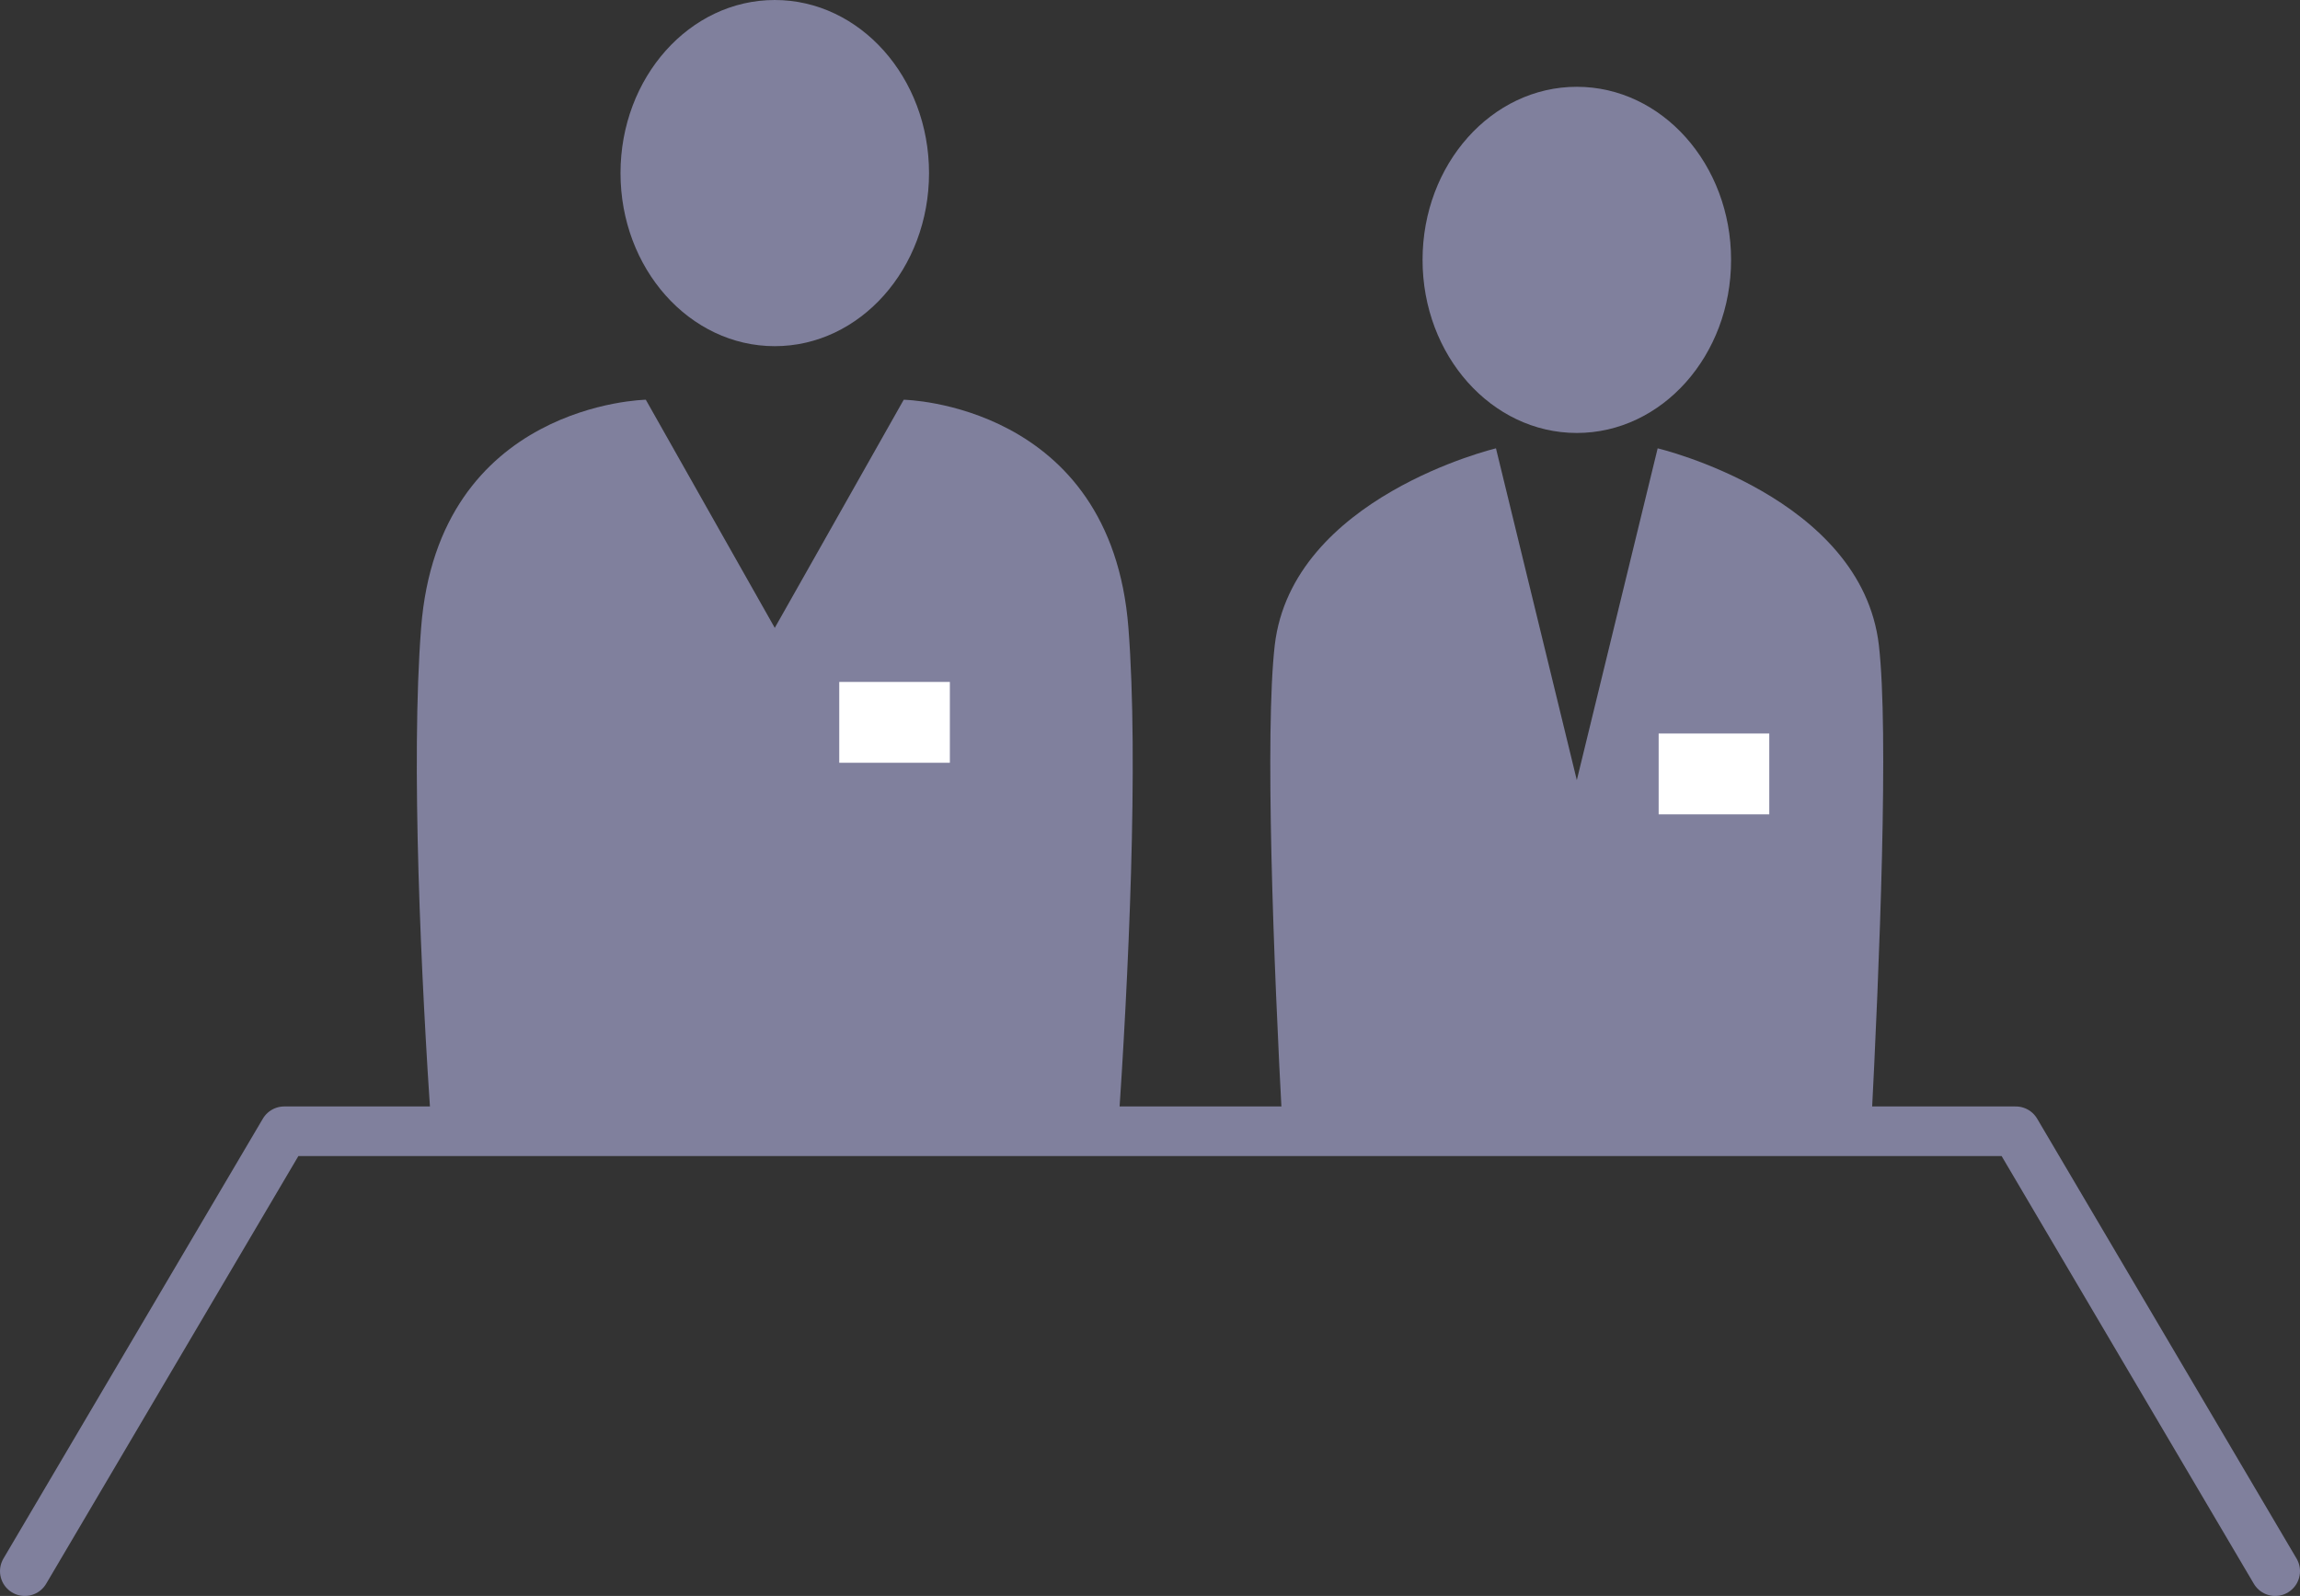
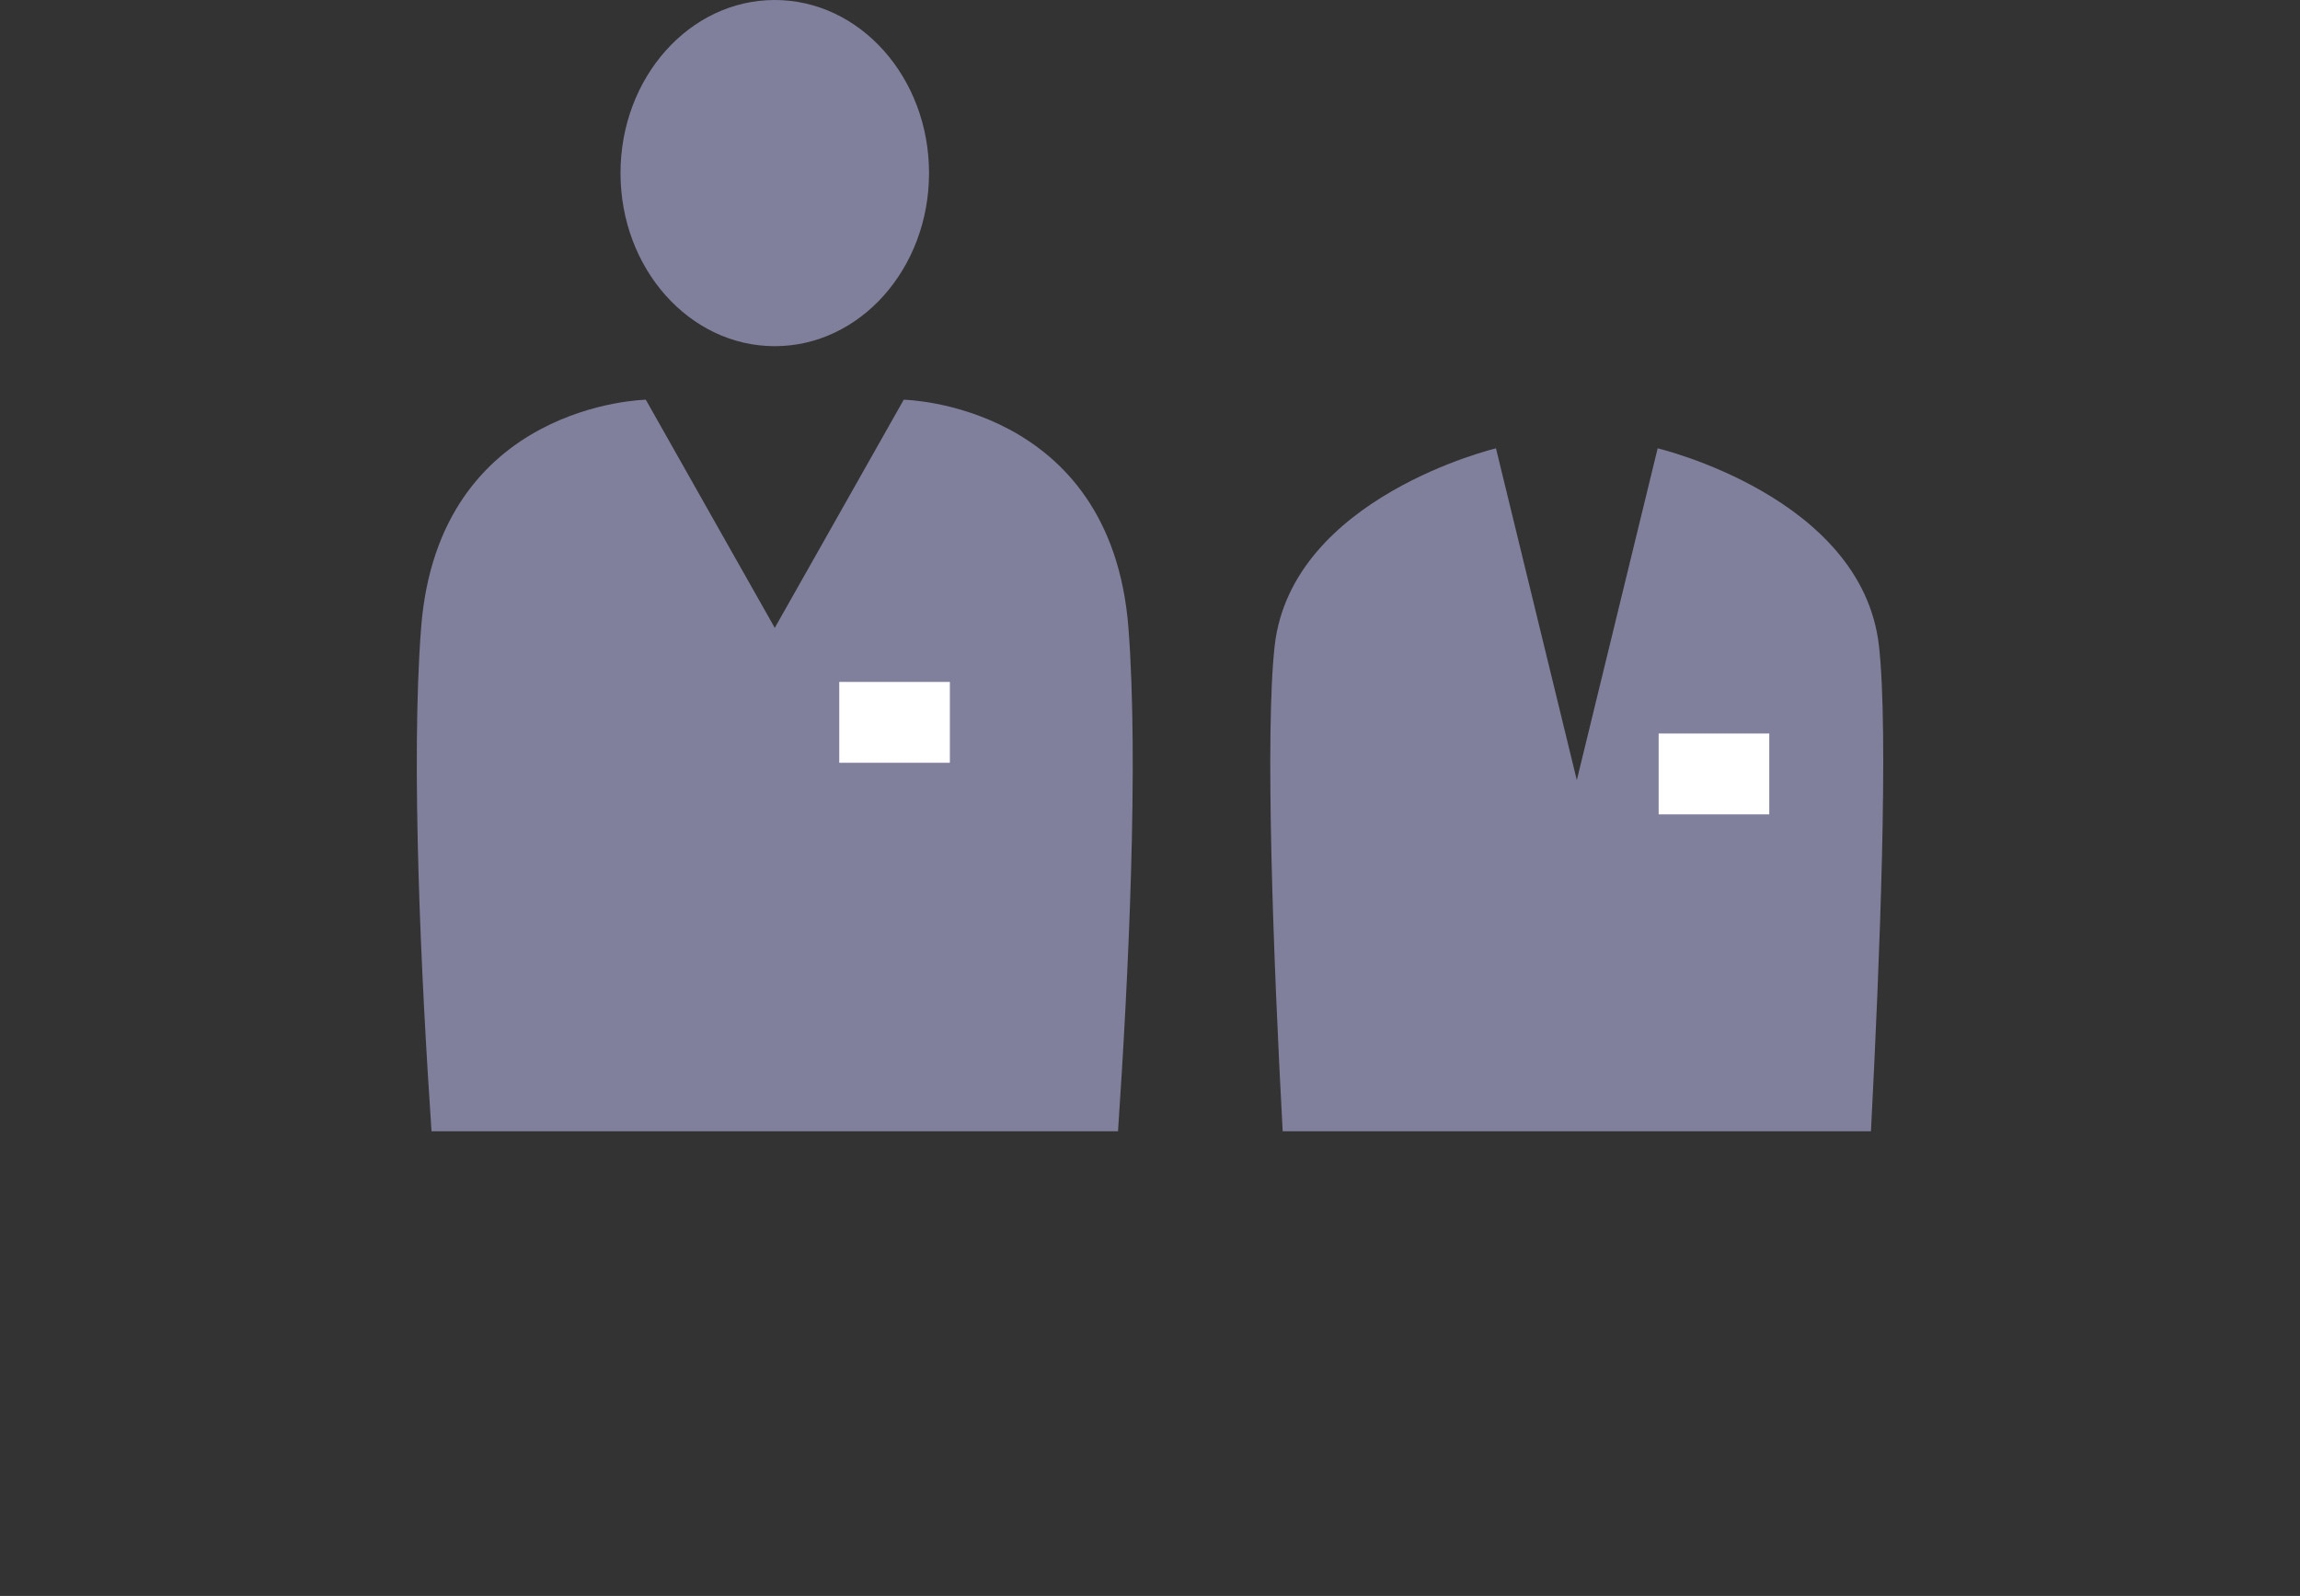
<svg xmlns="http://www.w3.org/2000/svg" id="_レイヤー_2" viewBox="0 0 46.37 32.18">
  <rect x="0" y="0" width="46.37" height="32.18" fill="#333333" stroke="none" />
  <defs>
    <style>.cls-1{fill:none;stroke:#80809d;stroke-linecap:round;stroke-linejoin:round;}.cls-2{fill:#fff;}.cls-3{fill:#80809d;}</style>
  </defs>
  <g id="artwork">
    <g>
      <g>
        <path class="cls-3" d="M37.72,22.81c.18-3.49,.36-8.05,.16-9.8-.35-3-4.46-3.97-4.46-3.97l-1.63,6.69-1.63-6.69s-4.11,.98-4.46,3.97c-.2,1.75-.03,6.31,.16,9.8h11.86Z" />
        <path class="cls-3" d="M22.54,22.81c.21-3.08,.42-7.45,.21-10.15-.35-4.53-4.53-4.6-4.53-4.6l-1.65,2.92-.95,1.68-.95-1.68-1.65-2.92s-4.18,.07-4.53,4.6c-.21,2.7,0,7.07,.21,10.15h13.84Z" />
        <ellipse class="cls-3" cx="15.62" cy="3.49" rx="3.11" ry="3.49" />
-         <ellipse class="cls-3" cx="31.79" cy="5.24" rx="3.11" ry="3.49" />
        <rect class="cls-2" x="16.92" y="13.75" width="2.23" height="1.63" />
        <rect class="cls-2" x="33.44" y="14.79" width="2.23" height="1.63" />
      </g>
-       <polyline class="cls-1" points="45.87 31.68 40.64 22.81 5.73 22.81 .5 31.68" />
    </g>
  </g>
</svg>